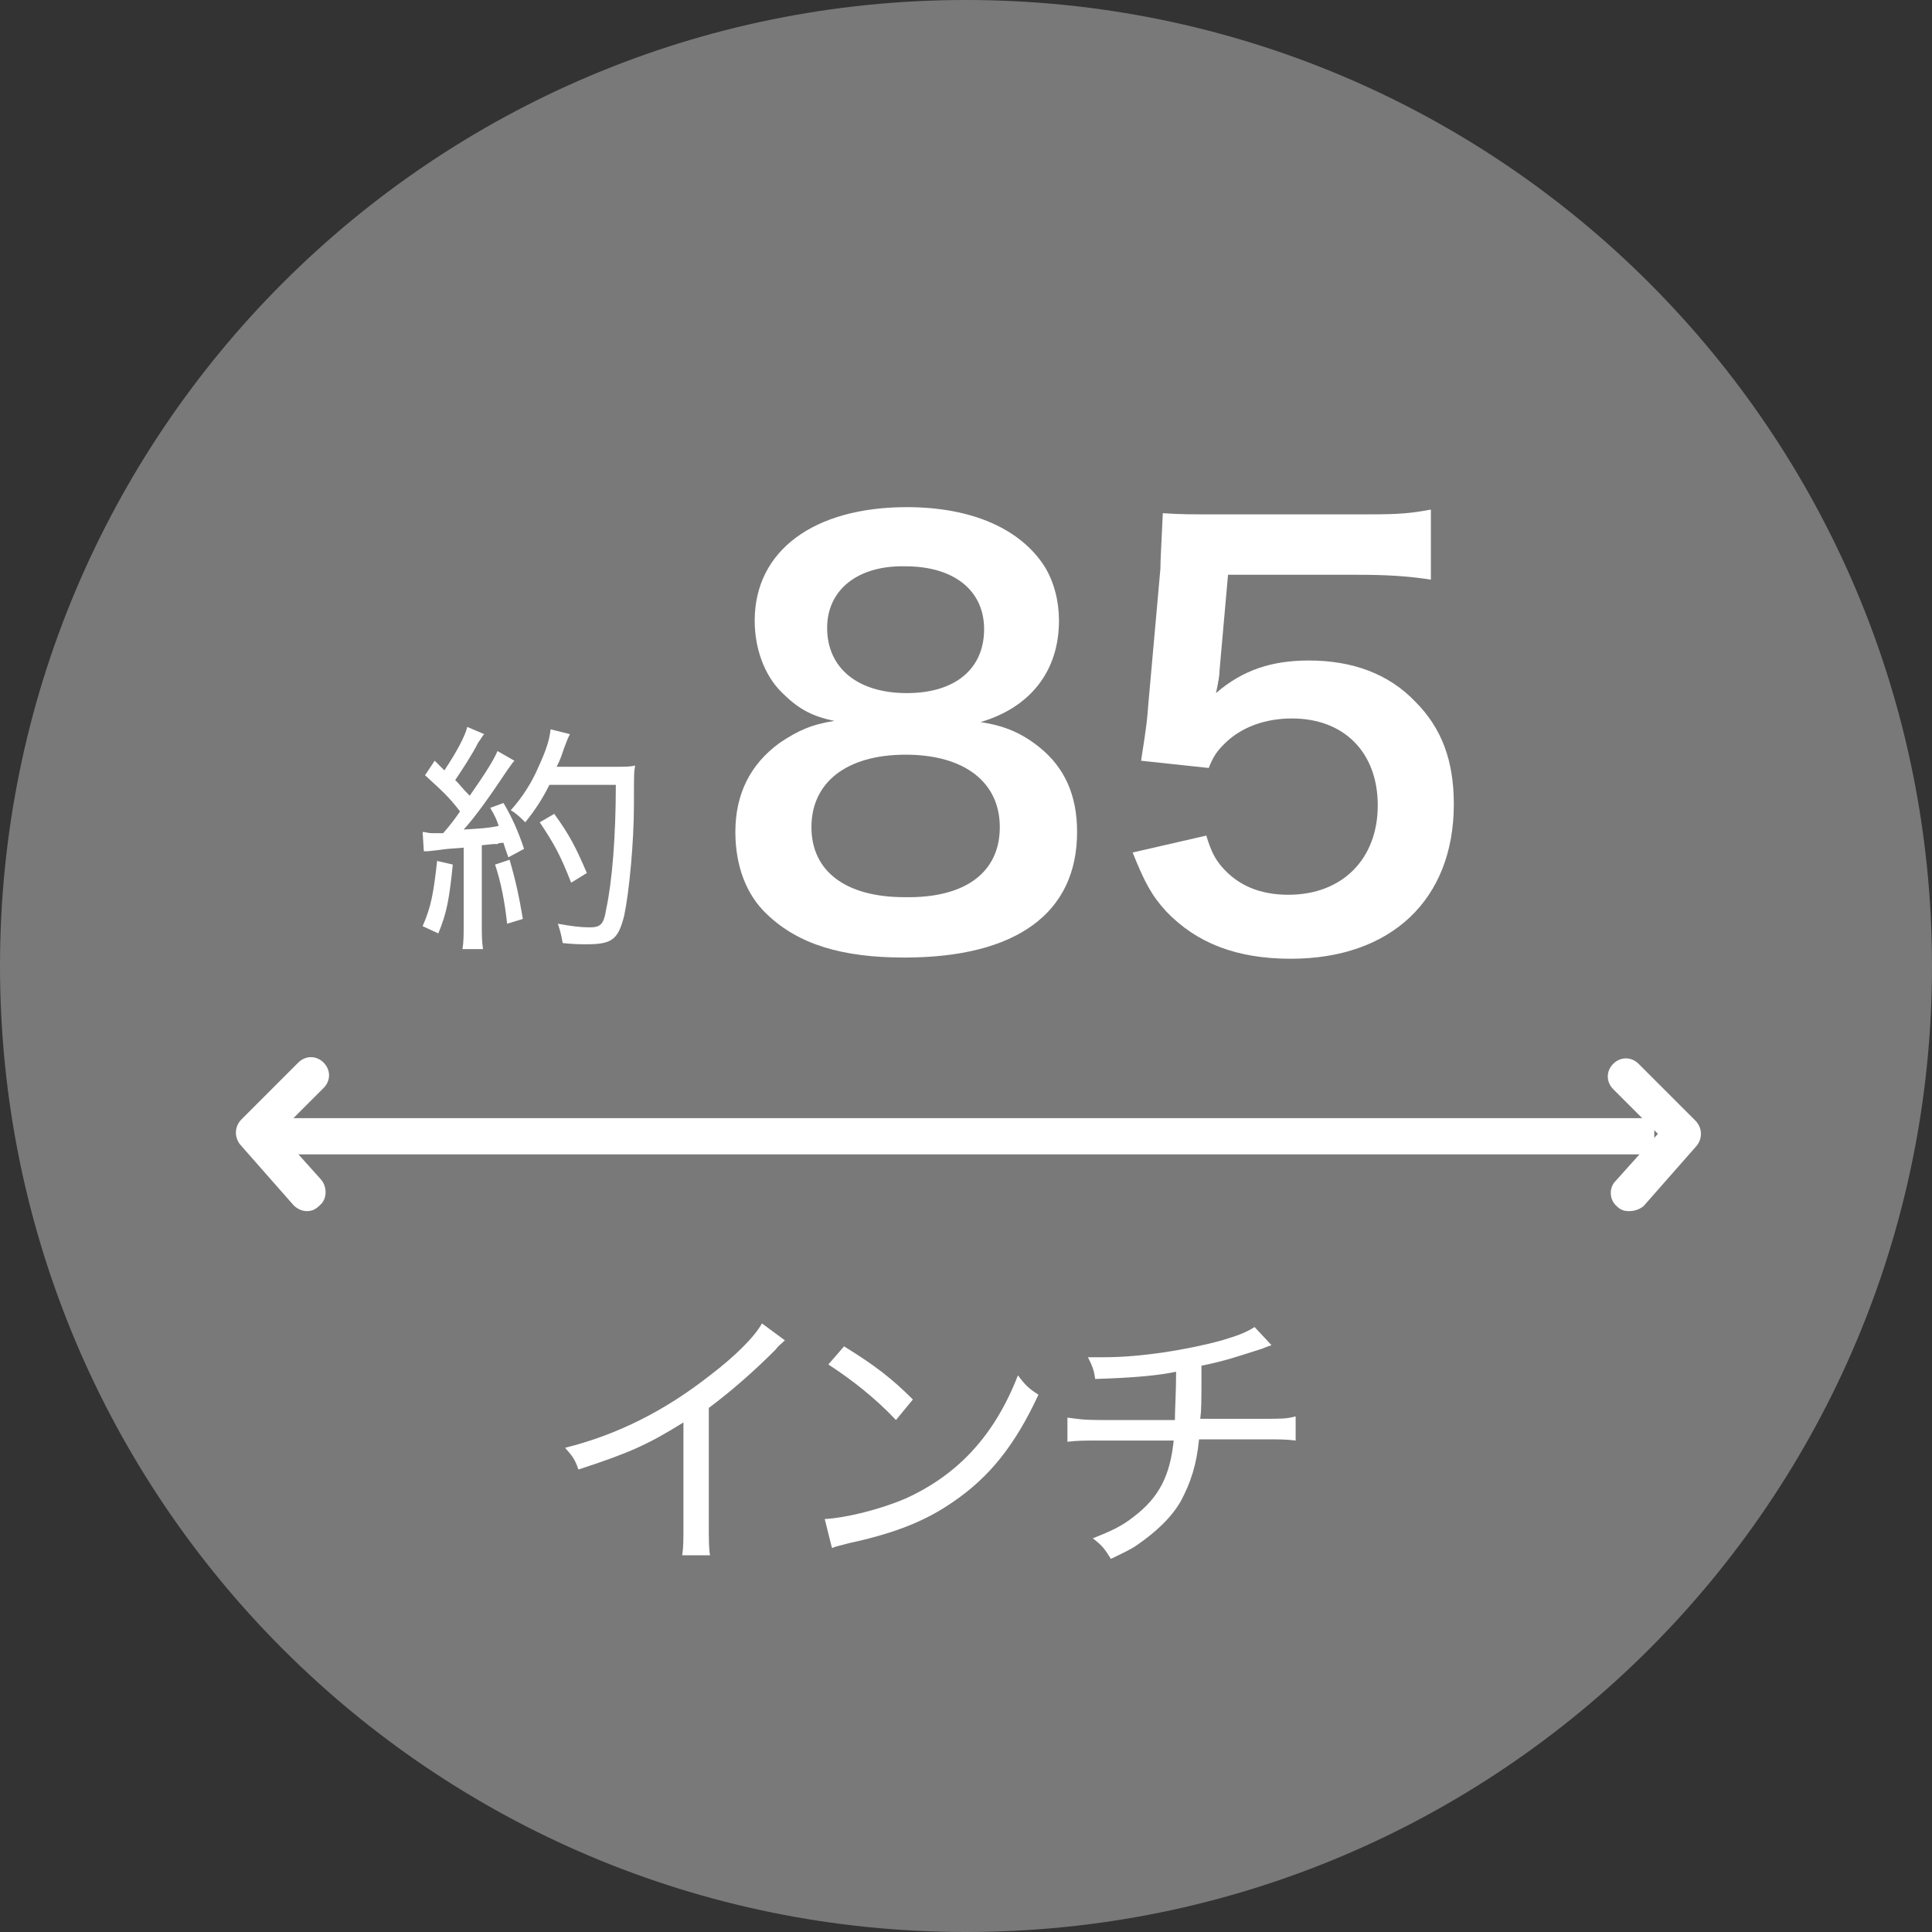
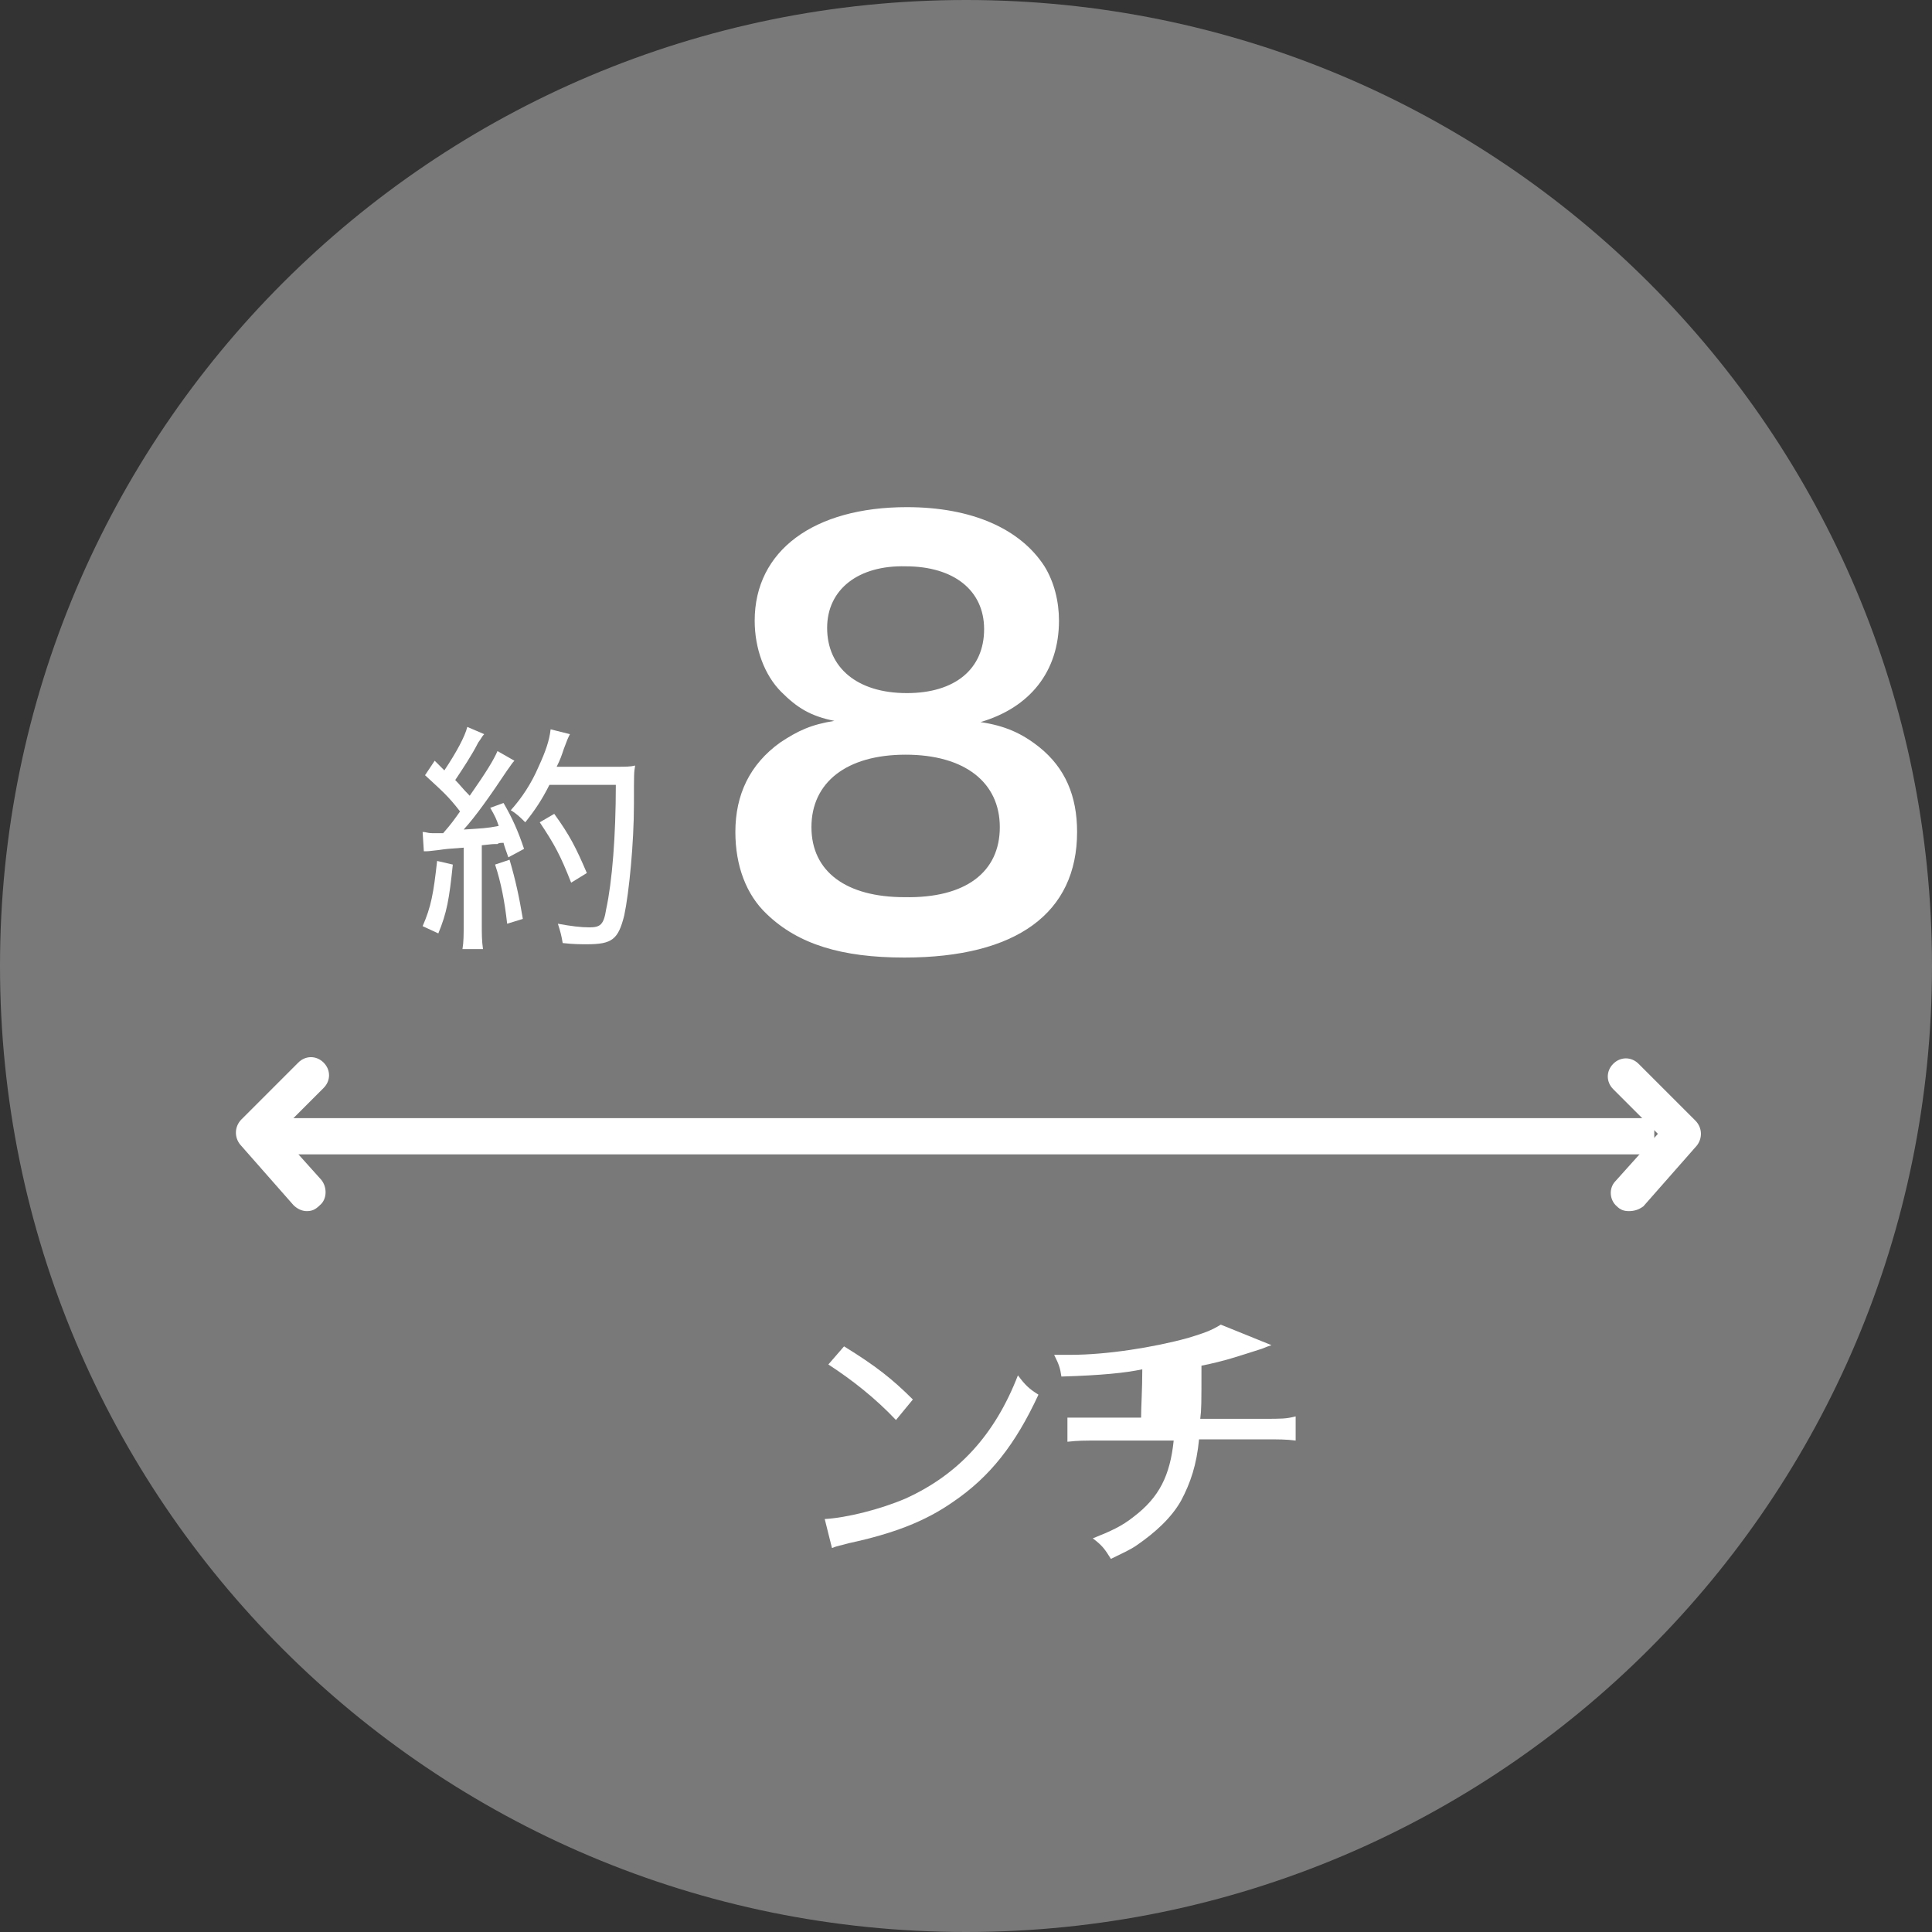
<svg xmlns="http://www.w3.org/2000/svg" version="1.1" id="レイヤー_1" x="0px" y="0px" viewBox="0 0 160 160" style="enable-background:new 0 0 160 160;" xml:space="preserve">
  <rect x="0" y="0" width="160" height="160" fill="#333333" stroke="none" />
  <style type="text/css">
	.st0{fill:#797979;}
	.st1{enable-background:new    ;}
	.st2{fill:#FFFFFF;}
</style>
  <g>
    <path id="パス_1570" class="st0" d="M80,0c44.2,0,80,35.8,80,80s-35.8,80-80,80S0,124.2,0,80S35.8,0,80,0z" />
    <g class="st1">
      <path class="st2" d="M64.7,57.3c-1.4-1.4-2.2-3.6-2.2-5.9c0-5.8,4.9-9.4,12.6-9.4c5.4,0,9.4,1.8,11.4,4.9c0.8,1.3,1.2,2.9,1.2,4.5    c0,4.2-2.4,7.2-6.5,8.4c2,0.3,3.4,0.9,4.9,2.1c2.1,1.7,3.1,4,3.1,7c0,6.7-5,10.4-14.3,10.4c-5.2,0-8.8-1.1-11.4-3.6    c-1.7-1.6-2.6-4-2.6-6.8c0-3.1,1.2-5.6,3.7-7.4c1.5-1,2.6-1.5,4.5-1.8C67.1,59.3,66,58.6,64.7,57.3z M82.8,68.5c0-3.7-2.9-6-7.8-6    c-4.9,0-7.8,2.3-7.8,6c0,3.7,2.9,5.8,7.7,5.8C80,74.4,82.8,72.2,82.8,68.5z M68.5,52c0,3.3,2.5,5.4,6.6,5.4c4,0,6.4-2,6.4-5.3    c0-3.2-2.5-5.2-6.5-5.2C71.1,46.8,68.5,48.8,68.5,52z" />
-       <path class="st2" d="M99.9,69.2c0.4,1.3,0.7,1.9,1.3,2.6c1.3,1.5,3.1,2.3,5.5,2.3c4.5,0,7.4-3,7.4-7.4c0-4.4-2.8-7.2-7.1-7.2    c-2.2,0-4.2,0.7-5.6,2.1c-0.6,0.6-0.9,1-1.3,2L94.5,63c0.5-3.2,0.5-3.4,0.6-4.7l1-11.2c0-0.8,0.1-2.3,0.2-4.6    c1.4,0.1,2.4,0.1,4.8,0.1h11.1c3.1,0,4.2,0,6.3-0.4V48c-2-0.3-3.7-0.4-6.2-0.4h-10.6l-0.7,7.9c0,0.4-0.1,1-0.3,1.9    c2.2-1.9,4.6-2.7,7.7-2.7c3.6,0,6.6,1.1,8.8,3.4c2.2,2.2,3.2,4.9,3.2,8.5c0,7.9-5.2,12.8-13.5,12.8c-4.5,0-7.8-1.3-10.3-3.9    c-1.2-1.3-1.8-2.4-2.8-4.9L99.9,69.2z" />
    </g>
    <g class="st1">
      <path class="st2" d="M37.5,71.6c-0.3,2.9-0.5,4-1.2,5.7l-1.3-0.6c0.7-1.6,0.9-2.7,1.2-5.4L37.5,71.6z M35,68.9    c0.3,0,0.4,0.1,0.8,0.1c0.2,0,0.3,0,0.9,0c0.7-0.8,0.9-1.1,1.4-1.8c-1-1.3-1.5-1.7-2.9-3L36,63l0.8,0.8c1-1.5,1.7-2.8,1.9-3.6    l1.4,0.6c-0.2,0.2-0.2,0.3-0.5,0.7c-0.5,1-1.3,2.2-1.9,3.1c0.4,0.4,0.6,0.7,1.2,1.3c1.4-2,2-3,2.3-3.7l1.4,0.8    c-0.2,0.2-0.3,0.4-0.6,0.8c-1.4,2.1-2.6,3.8-3.6,4.9c1.5-0.1,1.9-0.1,2.9-0.3c-0.2-0.6-0.3-0.8-0.7-1.5l1.1-0.4    c0.7,1.2,1.2,2.3,1.7,3.8L42.1,71c-0.2-0.6-0.3-0.8-0.4-1.2c-0.2,0-0.4,0-0.5,0.1c-0.4,0-0.4,0-1.3,0.1v6.5c0,0.9,0,1.4,0.1,2.1    h-1.7c0.1-0.6,0.1-1.2,0.1-2.1v-6.3c-1.4,0.1-1.4,0.1-2.1,0.2c-0.8,0.1-0.9,0.1-1.2,0.1L35,68.9z M42.2,71.2    c0.5,1.7,0.8,3.1,1.1,4.9l-1.3,0.4c-0.2-1.8-0.5-3.4-1-4.9L42.2,71.2z M45.5,65c-0.6,1.2-1.2,2.1-2,3.1c-0.4-0.4-0.7-0.7-1.2-1    c0.9-1,1.7-2.2,2.3-3.6c0.6-1.3,0.9-2.2,1-3.1l1.6,0.4C47,61.2,47,61.2,46.7,62c-0.2,0.6-0.3,0.9-0.6,1.5H51c0.8,0,1.2,0,1.6-0.1    c-0.1,0.6-0.1,0.6-0.1,3.2c0,3.2-0.4,7.3-0.8,9.2c-0.5,2-1,2.4-3.1,2.4c-0.5,0-1.1,0-2-0.1c-0.1-0.6-0.2-1-0.4-1.6    c1.1,0.2,1.9,0.3,2.6,0.3c0.9,0,1.2-0.2,1.4-1.5C50.7,73,51,69.2,51,65H45.5z M47.3,73.1c-0.9-2.3-1.4-3.2-2.6-5l1.2-0.7    c1.3,1.8,1.8,2.8,2.7,4.9L47.3,73.1z" />
    </g>
    <g class="st1">
-       <path class="st2" d="M65,111c-0.3,0.3-0.5,0.4-0.8,0.8c-1.7,1.7-3.5,3.3-5.5,4.8v9.5c0,1.4,0,2.1,0.1,2.7h-2.3    c0.1-0.7,0.1-1.2,0.1-2.7v-8.3c-2.9,1.8-4.4,2.5-8.7,3.9c-0.3-0.9-0.5-1.1-1.1-1.8c4.4-1.1,8.3-3.1,12-6c2.1-1.6,3.7-3.2,4.3-4.3    L65,111z" />
      <path class="st2" d="M68.3,125.8c1.8-0.1,4.6-0.8,6.7-1.7c4.4-2,7.4-5.3,9.3-10.2c0.6,0.8,0.9,1.1,1.7,1.6c-1.9,4.1-4,6.8-7.1,8.9    c-2.3,1.6-4.9,2.6-8.6,3.4c-0.7,0.2-0.9,0.2-1.4,0.4L68.3,125.8z M69.9,111.5c2.6,1.6,4,2.7,5.7,4.4l-1.4,1.7    c-1.7-1.8-3.6-3.3-5.6-4.6L69.9,111.5z" />
-       <path class="st2" d="M105.3,111.4c-0.3,0.1-0.3,0.1-0.8,0.3c-1.9,0.6-3,1-5,1.4c0,3.2,0,3.6-0.1,4.4h5.2c1.6,0,1.9,0,2.7-0.2v2    c-0.8-0.1-1.3-0.1-2.7-0.1h-5.3c-0.2,2.1-0.7,3.6-1.5,5.1c-0.8,1.4-2.1,2.6-3.7,3.7c-0.6,0.4-1.1,0.6-2.1,1.1    c-0.5-0.8-0.7-1.1-1.5-1.7c1.5-0.6,2.4-1,3.4-1.8c2.1-1.6,3-3.4,3.3-6.3h-6c-1.5,0-1.9,0-2.8,0.1v-2c0.8,0.1,1.2,0.2,2.8,0.2h6.1    c0-0.9,0.1-2.3,0.1-4c-1.4,0.3-3.4,0.5-6.7,0.6c-0.1-0.7-0.2-1-0.6-1.8c0.7,0,1,0,1.4,0c2.9,0,6.8-0.6,9.7-1.4    c1.3-0.4,1.9-0.6,2.7-1.1L105.3,111.4z" />
+       <path class="st2" d="M105.3,111.4c-0.3,0.1-0.3,0.1-0.8,0.3c-1.9,0.6-3,1-5,1.4c0,3.2,0,3.6-0.1,4.4h5.2c1.6,0,1.9,0,2.7-0.2v2    c-0.8-0.1-1.3-0.1-2.7-0.1h-5.3c-0.2,2.1-0.7,3.6-1.5,5.1c-0.8,1.4-2.1,2.6-3.7,3.7c-0.6,0.4-1.1,0.6-2.1,1.1    c-0.5-0.8-0.7-1.1-1.5-1.7c1.5-0.6,2.4-1,3.4-1.8c2.1-1.6,3-3.4,3.3-6.3h-6c-1.5,0-1.9,0-2.8,0.1v-2h6.1    c0-0.9,0.1-2.3,0.1-4c-1.4,0.3-3.4,0.5-6.7,0.6c-0.1-0.7-0.2-1-0.6-1.8c0.7,0,1,0,1.4,0c2.9,0,6.8-0.6,9.7-1.4    c1.3-0.4,1.9-0.6,2.7-1.1L105.3,111.4z" />
    </g>
    <path class="st2" d="M134.9,100.3c-0.4,0-0.7-0.1-1-0.4c-0.6-0.5-0.7-1.5-0.1-2.1l3.5-3.9l-3.7-3.7c-0.6-0.6-0.6-1.5,0-2.1   s1.5-0.6,2.1,0l4.7,4.7c0.6,0.6,0.6,1.5,0.1,2.1l-4.4,5C135.7,100.2,135.3,100.3,134.9,100.3z" />
    <rect x="21.9" y="92.6" class="st2" width="115.1" height="3" />
    <path class="st2" d="M25.4,100.3c-0.4,0-0.8-0.2-1.1-0.5l-4.4-5c-0.5-0.6-0.5-1.5,0.1-2.1l4.7-4.7c0.6-0.6,1.5-0.6,2.1,0   s0.6,1.5,0,2.1l-3.7,3.7l3.5,3.9c0.5,0.6,0.5,1.6-0.1,2.1C26.1,100.2,25.8,100.3,25.4,100.3z" />
  </g>
</svg>